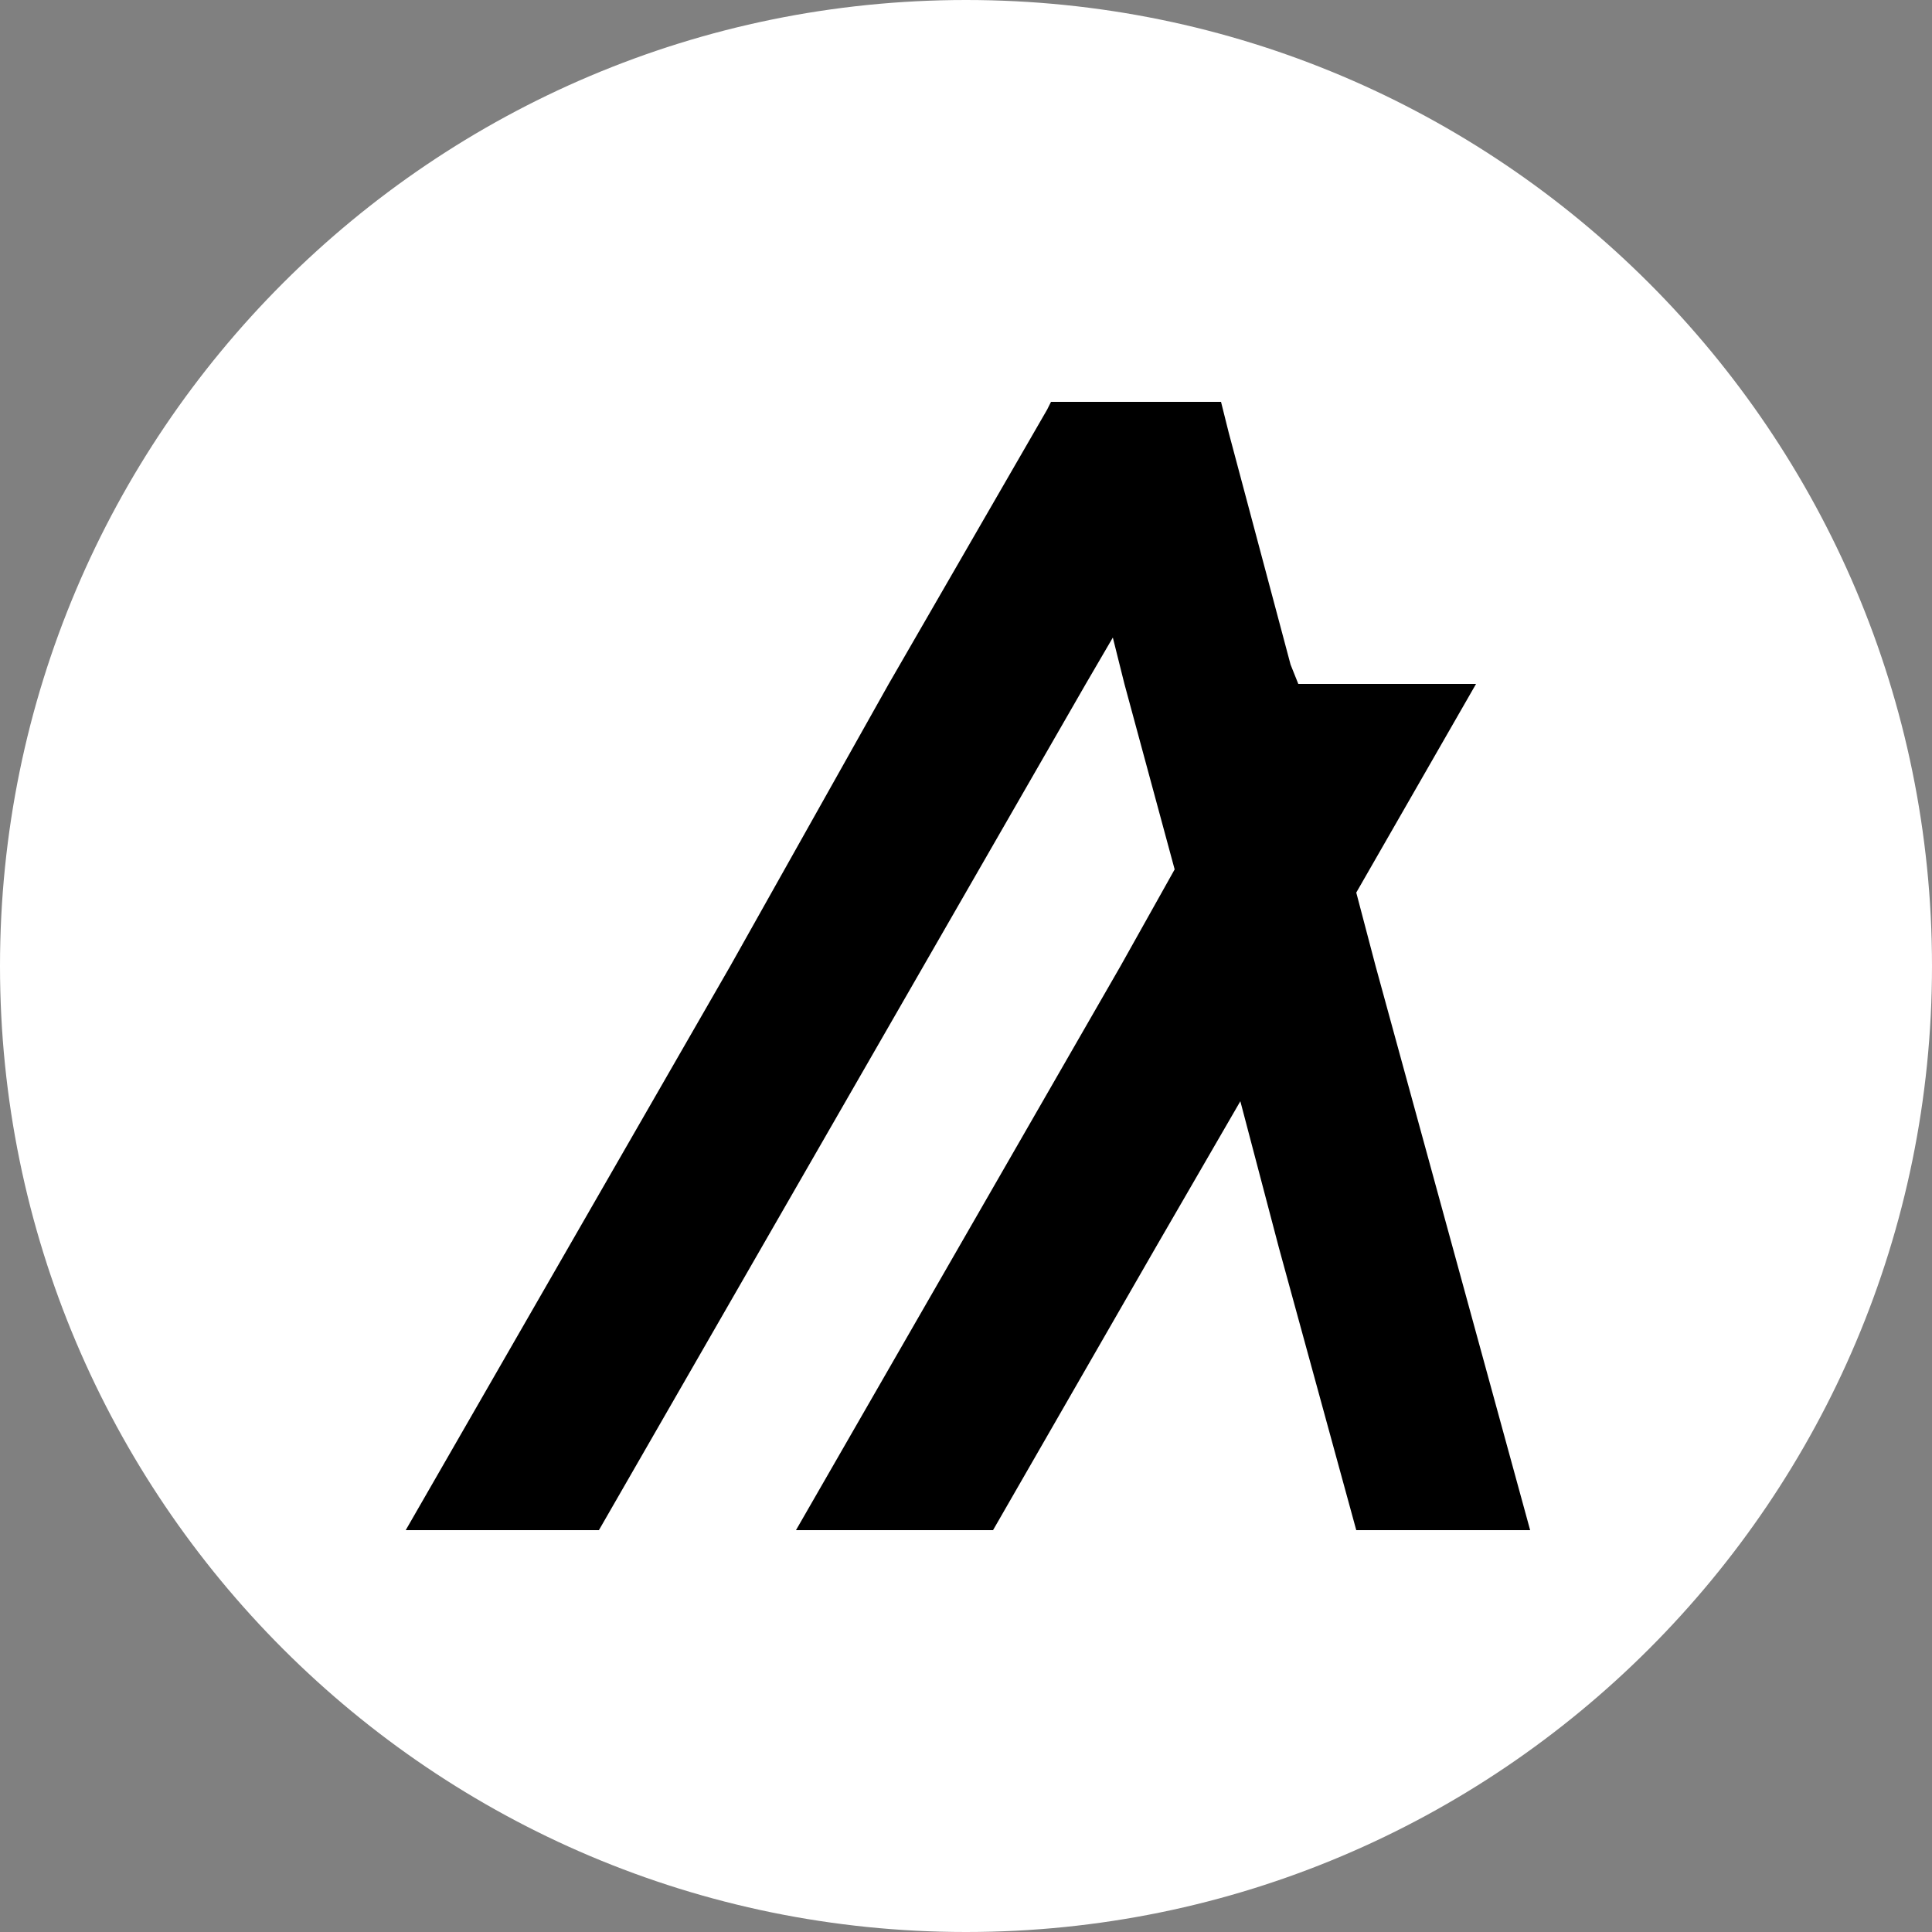
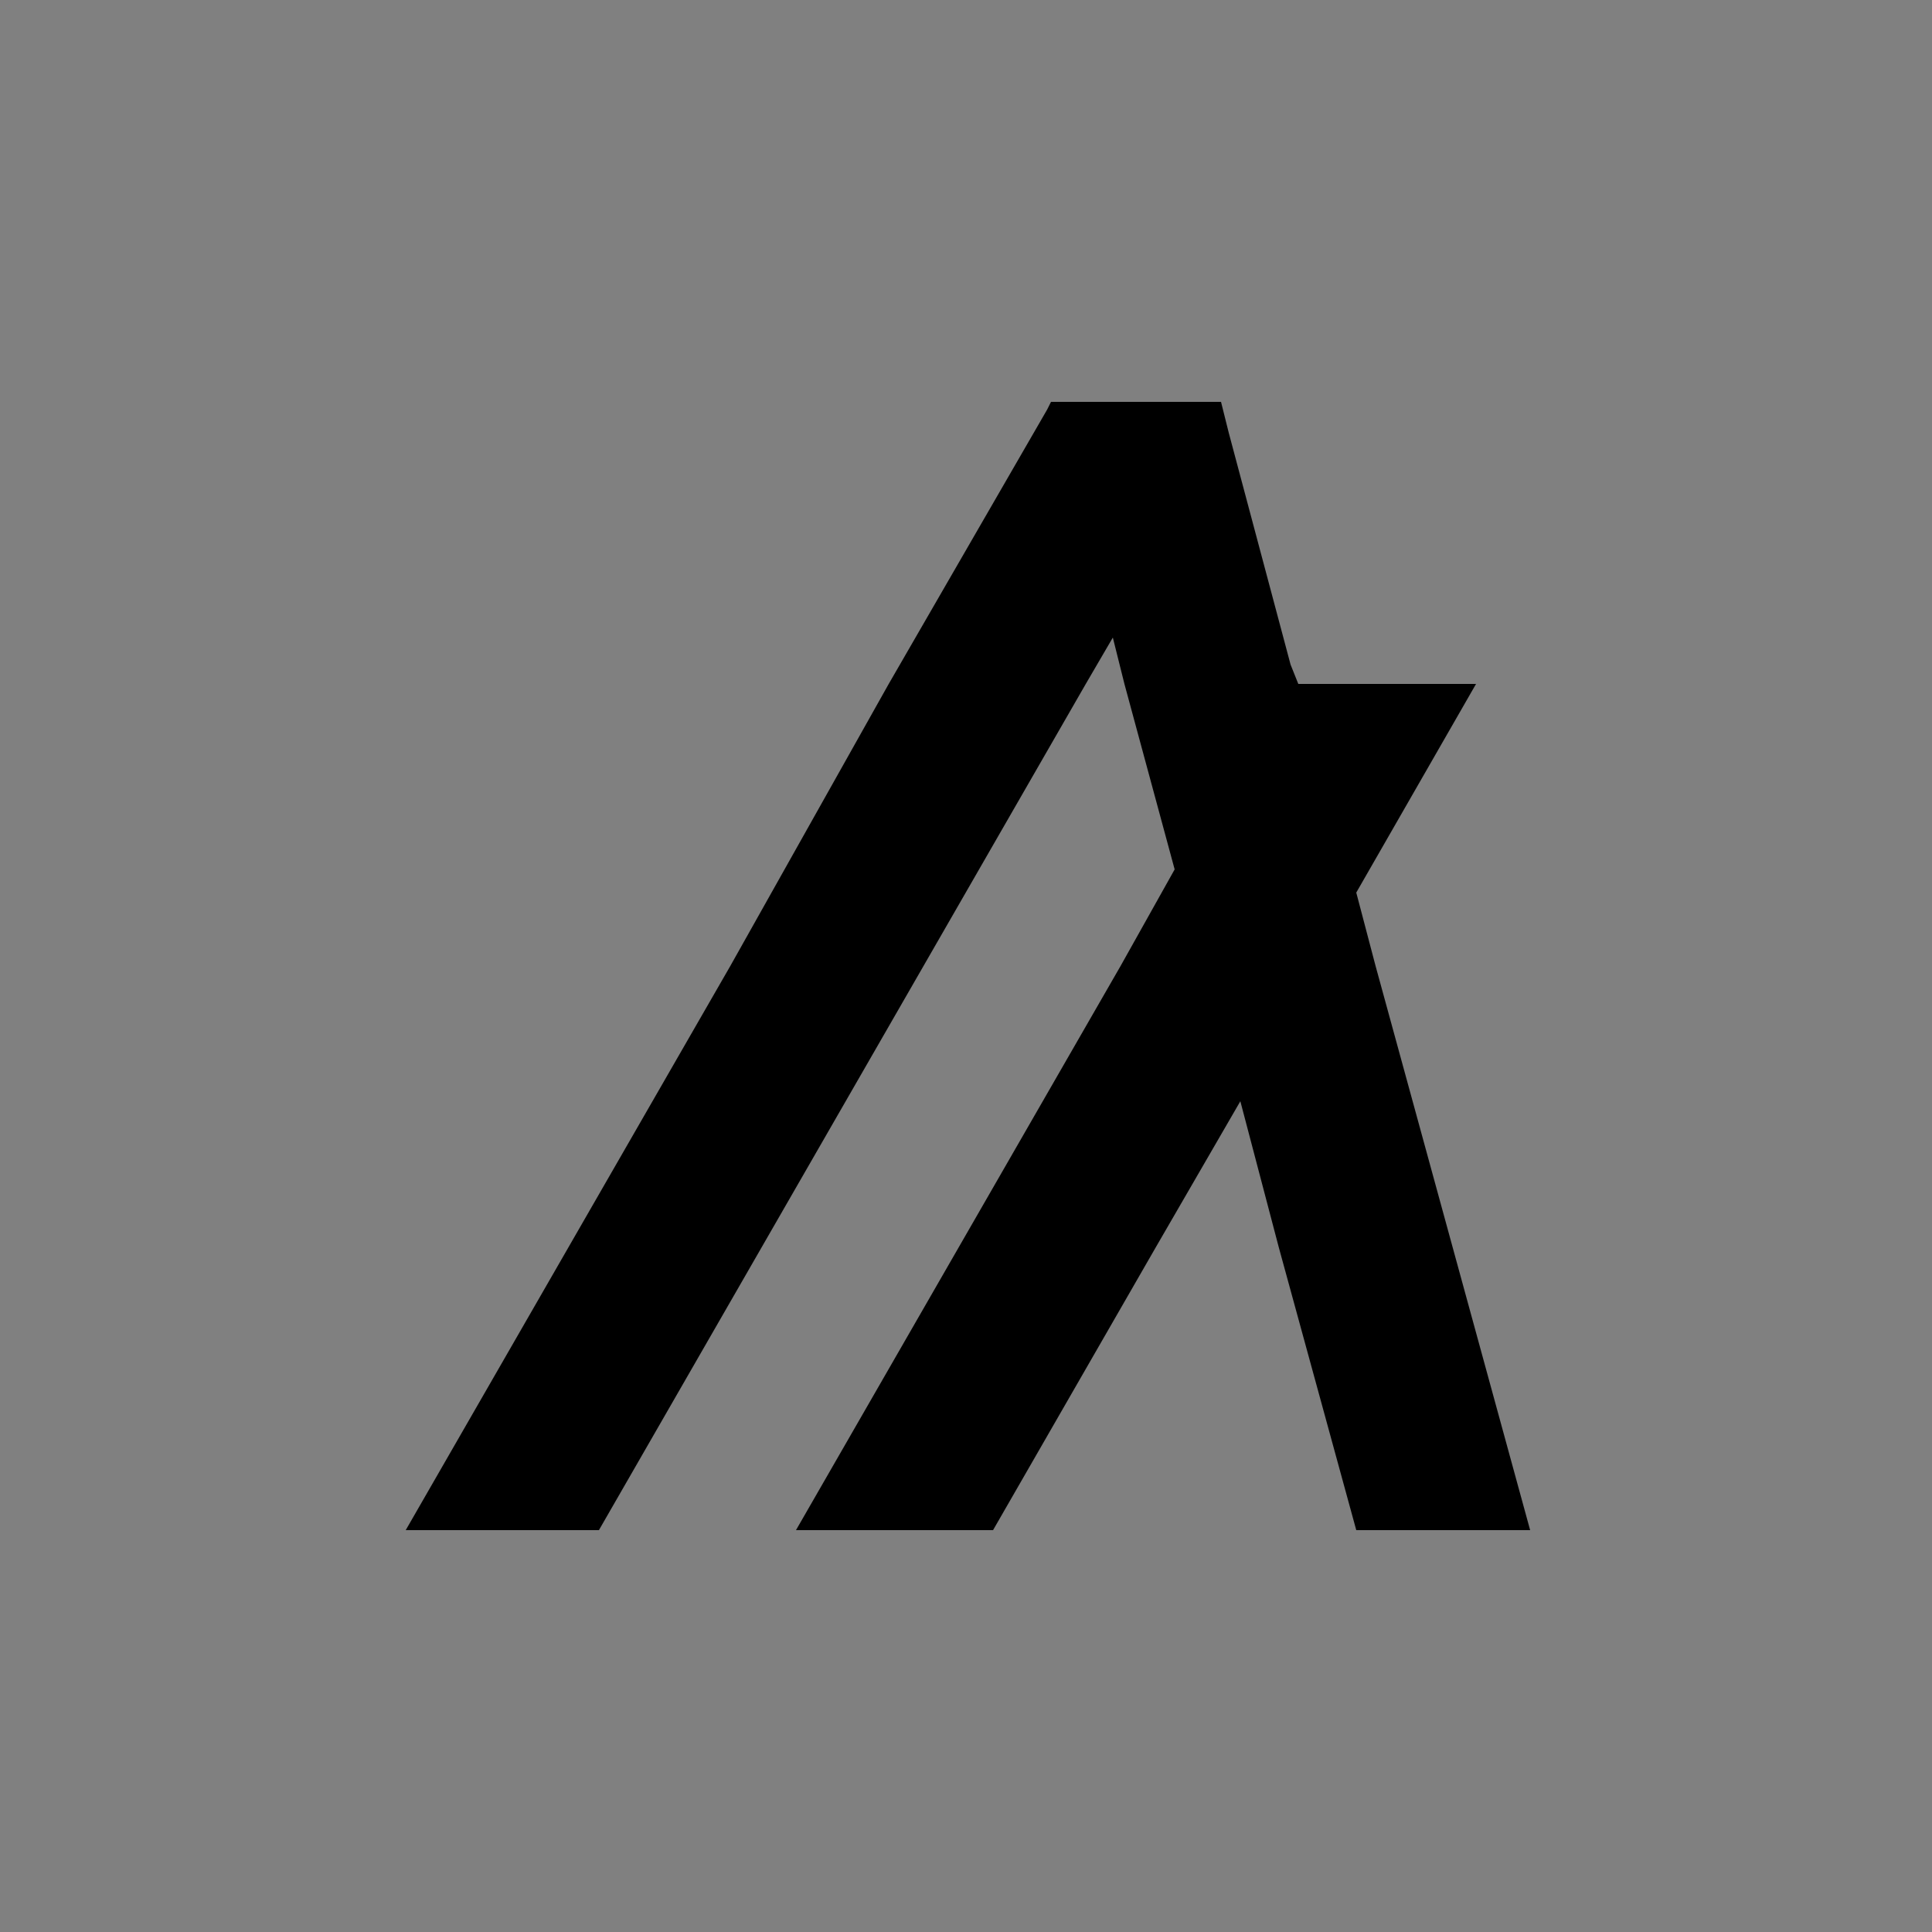
<svg xmlns="http://www.w3.org/2000/svg" version="1.1" id="Layer_1" x="0px" y="0px" viewBox="0 0 50 50" style="enable-background:new 0 0 50 50;" xml:space="preserve">
  <rect x="0" y="0" width="50" height="50" fill="#808080" stroke="none" />
  <style type="text/css">
	.st0{fill:#FFFFFF;}
</style>
-   <path class="st0" d="M25,50c13.8,0,25-11.2,25-25S38.8,0,25,0S0,11.2,0,25S11.2,50,25,50z" />
  <path d="M15.5,39.6l4.2-7.3l4.2-7.3l4.2-7.3l0.7-1.2l0.3,1.2l1.3,4.8L29,25l-4.2,7.3l-4.2,7.3h5.1l4.2-7.3l2.2-3.8l1,3.8l2,7.3h4.5  l-2-7.3l-2-7.3l-0.5-1.9l3.1-5.4h-4.6l-0.2-0.5l-1.6-6l-0.2-0.8h-4.4l-0.1,0.2l-4.1,7.1L18.9,25l-4.2,7.3l-4.2,7.3H15.5z" />
</svg>